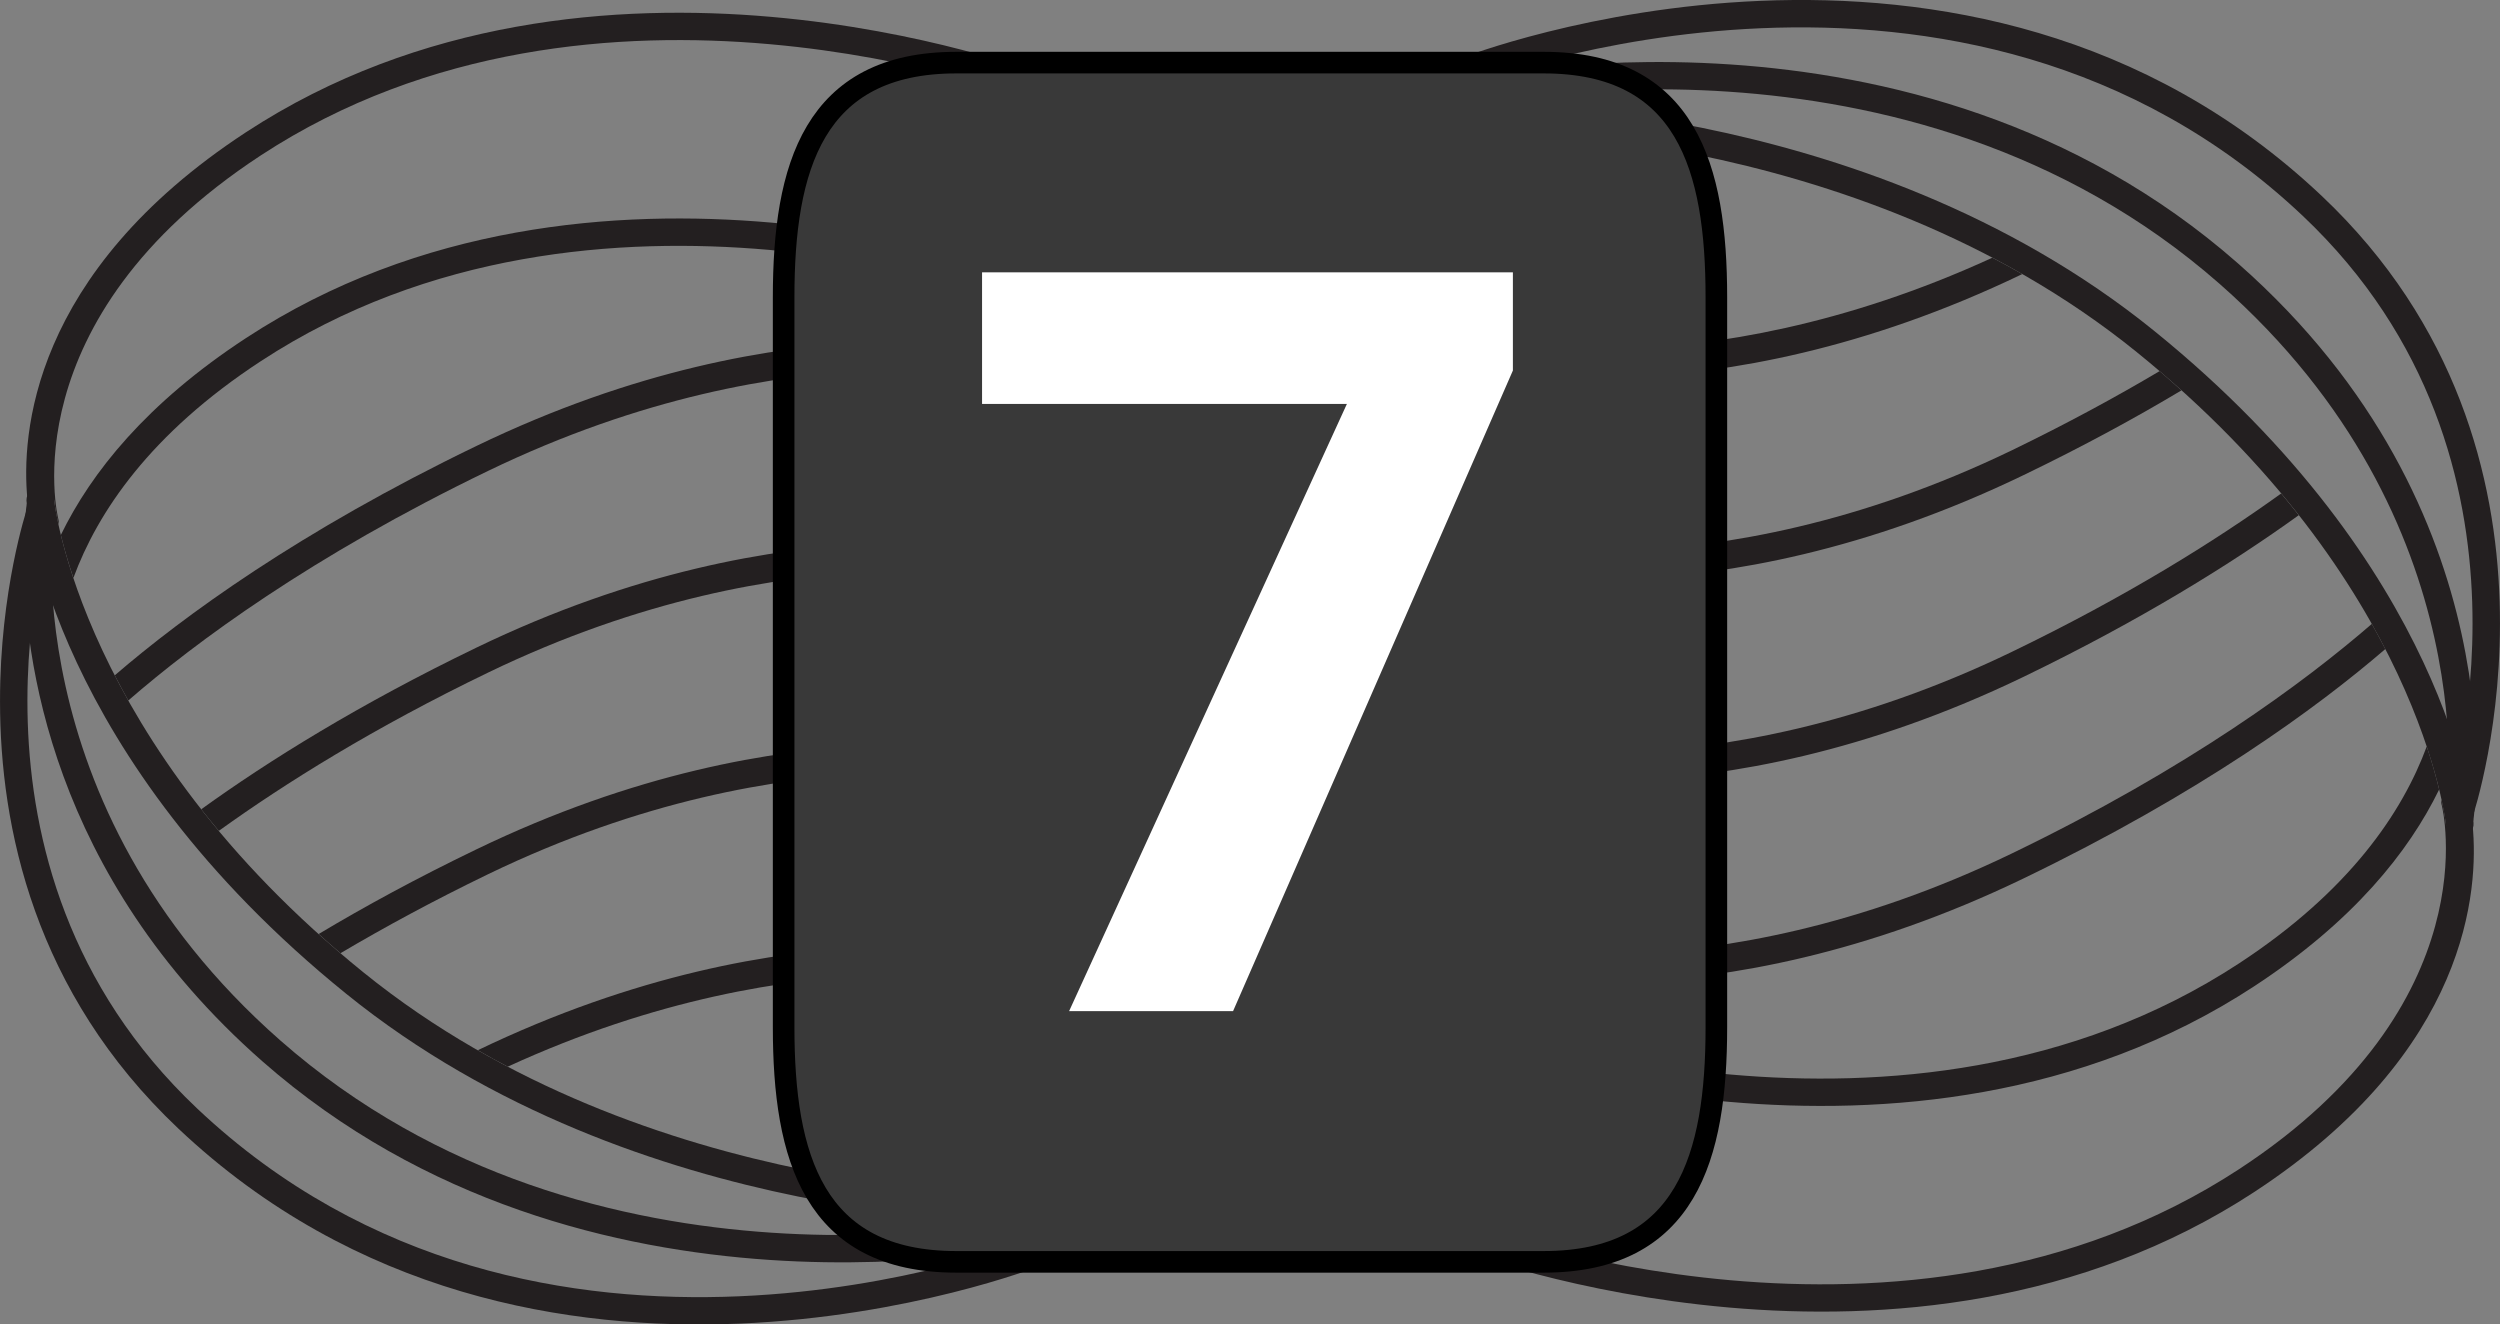
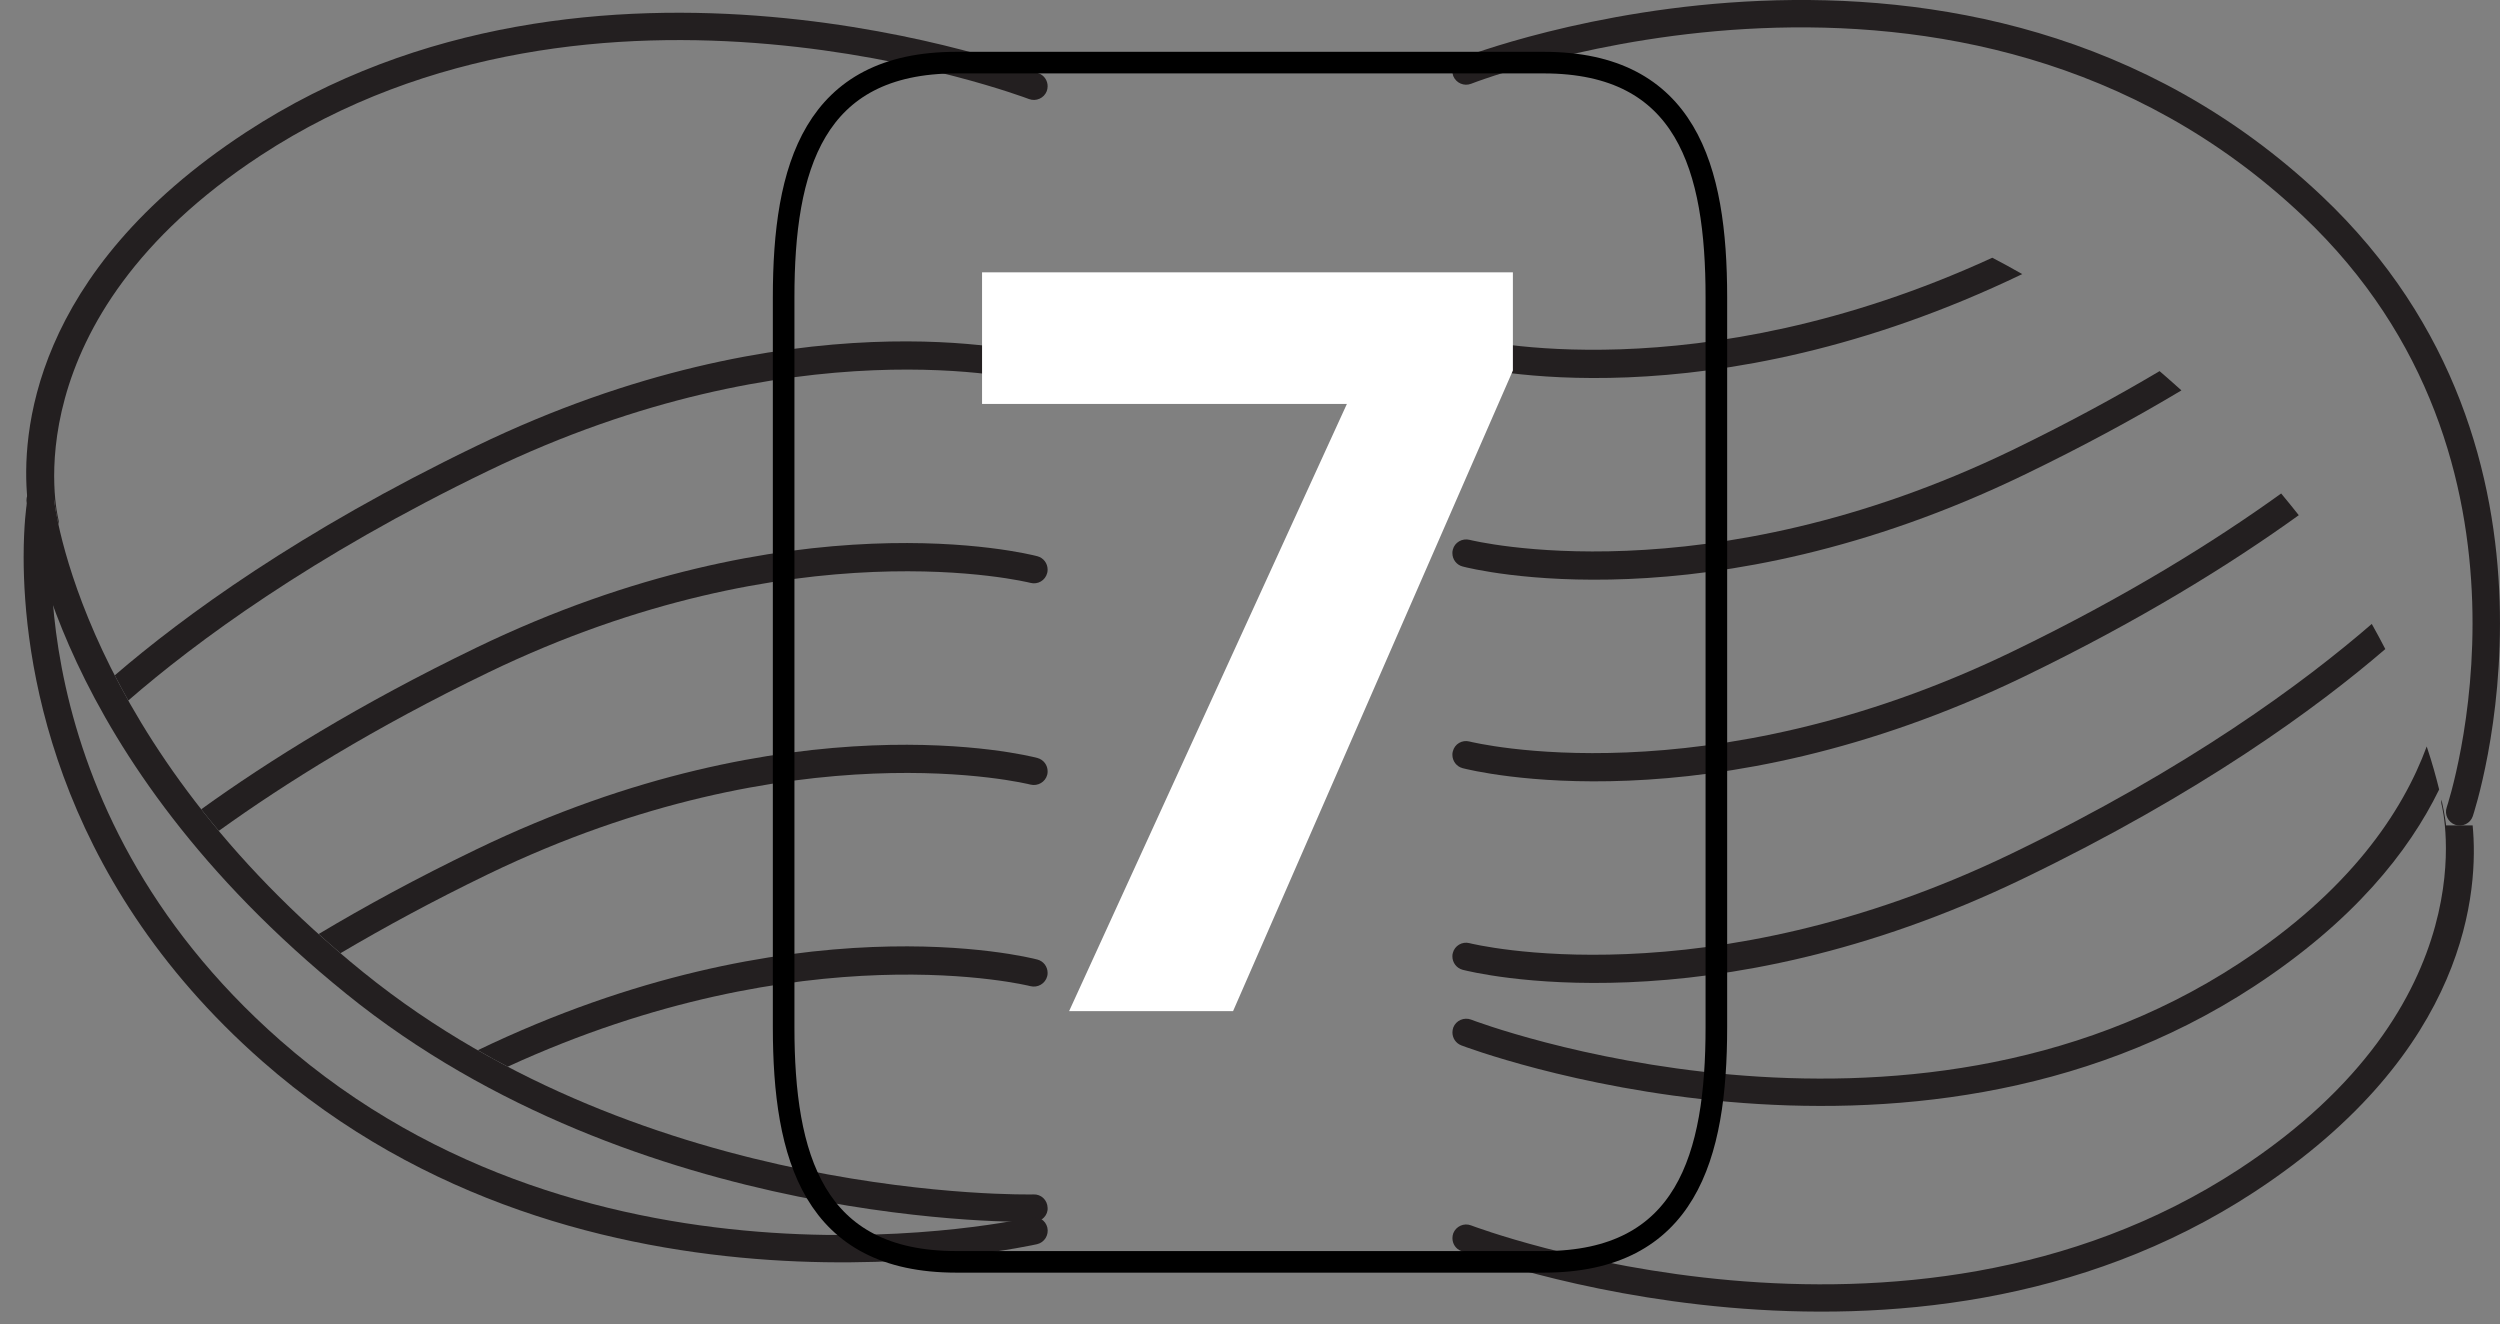
<svg xmlns="http://www.w3.org/2000/svg" version="1.1" x="0" y="0" width="115.79" height="61.344" viewBox="0, 0, 115.79, 61.344">
  <rect x="0" y="0" width="115.79" height="61.344" fill="#808080" stroke="none" />
  <g id="Layer_1">
    <g>
-       <path d="M67.269,5.382 C67.269,5.038 67.539,4.756 67.886,4.746 C68.068,4.741 86.218,4.35 99.761,15.315 C113.329,26.296 114.515,37.632 114.564,38.108 C114.593,38.453 114.337,38.766 113.988,38.801 C113.634,38.834 113.324,38.574 113.291,38.227 C113.283,38.116 112.082,26.922 98.959,16.303 C85.777,5.637 68.103,6.015 67.923,6.02 C67.568,6.034 67.277,5.755 67.269,5.401 C67.269,5.397 67.269,5.388 67.269,5.382 z" fill="#231F20" />
-       <path d="M67.269,4.337 C67.269,4.045 67.464,3.786 67.757,3.715 C67.964,3.667 88.628,-1.01 103.65,12.196 C116.701,23.669 114.578,37.843 114.558,37.982 C114.503,38.332 114.171,38.57 113.822,38.509 C113.48,38.453 113.238,38.134 113.297,37.78 C113.32,37.649 115.314,24.145 102.81,13.153 C88.277,0.379 68.251,4.907 68.046,4.954 C67.704,5.034 67.366,4.823 67.288,4.483 C67.271,4.431 67.269,4.383 67.269,4.337 z" fill="#231F20" />
      <path d="M67.269,3.288 C67.269,3.031 67.419,2.796 67.667,2.693 C67.896,2.604 91.138,-6.423 107.536,9.077 C120.122,20.974 114.585,37.639 114.529,37.806 C114.417,38.137 114.05,38.314 113.717,38.201 C113.385,38.086 113.209,37.722 113.322,37.392 C113.377,37.23 118.635,21.332 106.662,10.005 C90.865,-4.931 68.367,3.79 68.138,3.879 C67.814,4.007 67.445,3.852 67.308,3.522 C67.281,3.445 67.269,3.366 67.269,3.288 z" fill="#231F20" />
      <g>
        <path d="M106.47,23.862 C106.212,23.531 105.935,23.197 105.654,22.856 C102.572,25.076 98.461,27.641 93.179,30.192 C78.986,37.048 68.173,34.372 68.064,34.345 C67.722,34.254 67.373,34.455 67.289,34.802 C67.271,34.853 67.269,34.907 67.269,34.961 C67.269,35.245 67.457,35.504 67.744,35.579 C68.201,35.696 79.09,38.415 93.732,31.344 C99.152,28.723 103.335,26.119 106.47,23.862 z" fill="#231F20" />
        <path d="M92.275,11.937 C78.531,18.25 68.173,15.692 68.064,15.664 C67.722,15.575 67.373,15.782 67.289,16.122 C67.271,16.174 67.269,16.23 67.269,16.282 C67.269,16.564 67.457,16.824 67.744,16.899 C68.201,17.016 79.051,19.726 93.662,12.695 C93.199,12.432 92.74,12.176 92.275,11.937 z" fill="#231F20" />
        <path d="M101.035,18.081 C100.707,17.785 100.369,17.488 100.023,17.189 C98.002,18.387 95.732,19.621 93.179,20.857 C78.986,27.71 68.173,25.03 68.064,25.003 C67.722,24.919 67.373,25.121 67.289,25.458 C67.271,25.517 67.269,25.568 67.269,25.621 C67.269,25.907 67.457,26.164 67.744,26.238 C68.201,26.36 79.09,29.073 93.732,22.001 C96.474,20.678 98.902,19.358 101.035,18.081 z" fill="#231F20" />
        <path d="M110.478,30.062 C110.283,29.685 110.074,29.294 109.851,28.898 C106.749,31.584 101.384,35.569 93.179,39.53 C78.986,46.386 68.173,43.713 68.064,43.684 C67.722,43.593 67.373,43.802 67.289,44.139 C67.271,44.192 67.269,44.246 67.269,44.299 C67.269,44.58 67.457,44.84 67.744,44.917 C68.201,45.033 79.09,47.753 93.732,40.681 C101.916,36.73 107.296,32.8 110.478,30.062 z" fill="#231F20" />
        <path d="M104.4,55.214 C114.384,48.678 114.804,41.157 114.523,38.228 L113.291,38.228 C113.291,38.21 113.246,37.781 113.082,37.041 C113.064,37.124 113.064,37.215 113.095,37.308 C113.117,37.398 115.377,46.509 103.703,54.152 C88.16,64.326 68.332,56.829 68.135,56.756 C67.808,56.628 67.439,56.794 67.31,57.119 C67.284,57.19 67.271,57.272 67.271,57.346 C67.271,57.605 67.424,57.847 67.676,57.941 C67.878,58.019 88.298,65.753 104.4,55.214 z" fill="#231F20" />
        <path d="M112.972,36.566 C112.837,36.019 112.656,35.349 112.396,34.574 C111.275,37.613 108.835,41.259 103.703,44.62 C88.16,54.797 68.332,47.305 68.135,47.224 C67.808,47.102 67.439,47.261 67.31,47.59 C67.284,47.666 67.271,47.74 67.271,47.82 C67.271,48.076 67.424,48.316 67.676,48.415 C67.879,48.495 88.299,56.227 104.402,45.682 C109,42.669 111.566,39.45 112.972,36.566 z" fill="#231F20" />
      </g>
      <path d="M1.226,23.17 C1.226,22.843 1.476,22.571 1.807,22.538 C2.156,22.505 2.466,22.764 2.5,23.114 C2.508,23.226 3.71,34.417 16.832,45.036 C30.015,55.702 47.694,55.323 47.866,55.321 C48.222,55.305 48.511,55.583 48.521,55.94 C48.546,56.276 48.258,56.581 47.902,56.593 C47.722,56.597 29.577,56.989 16.03,46.024 C2.46,35.045 1.273,23.705 1.23,23.23 C1.226,23.212 1.226,23.193 1.226,23.17 z" fill="#231F20" />
      <path d="M1.095,25.803 C1.095,24.291 1.231,23.391 1.237,23.359 C1.293,23.009 1.619,22.773 1.967,22.83 C2.312,22.888 2.547,23.207 2.495,23.561 C2.47,23.691 0.478,37.196 12.982,48.188 C27.514,60.962 47.543,56.431 47.742,56.384 C48.084,56.304 48.428,56.514 48.509,56.856 C48.587,57.2 48.379,57.545 48.032,57.626 C47.825,57.67 27.161,62.353 12.139,49.144 C2.334,40.521 1.095,30.376 1.095,25.803 z" fill="#231F20" />
-       <path d="M0.001,32.482 C-0.004,27.331 1.236,23.613 1.258,23.538 C1.378,23.205 1.739,23.03 2.07,23.143 C2.403,23.256 2.578,23.623 2.465,23.953 C2.414,24.113 -2.849,40.012 9.127,51.337 C24.945,66.285 47.422,57.552 47.65,57.462 C47.975,57.336 48.346,57.488 48.481,57.82 C48.612,58.144 48.452,58.519 48.122,58.65 C47.892,58.74 24.654,67.767 8.252,52.263 C1.574,45.948 0.001,38.298 0.001,32.482 z" fill="#231F20" />
      <g>
        <path d="M9.321,37.482 C9.58,37.808 9.853,38.146 10.135,38.482 C13.218,36.264 17.324,33.701 22.613,31.148 C36.808,24.293 47.616,26.969 47.725,26.996 C48.066,27.087 48.414,26.885 48.502,26.539 C48.517,26.488 48.521,26.432 48.521,26.379 C48.521,26.095 48.333,25.836 48.046,25.762 C47.594,25.642 36.7,22.927 22.06,29.998 C16.643,32.616 12.455,35.221 9.321,37.482 z" fill="#231F20" />
        <path d="M23.517,49.403 C37.262,43.091 47.622,45.647 47.725,45.675 C48.066,45.762 48.414,45.556 48.502,45.217 C48.517,45.166 48.521,45.112 48.521,45.059 C48.521,44.776 48.333,44.516 48.046,44.442 C47.594,44.323 36.736,41.616 22.131,48.641 C22.595,48.909 23.056,49.165 23.517,49.403 z" fill="#231F20" />
        <path d="M14.759,43.26 C15.089,43.557 15.423,43.855 15.771,44.148 C17.787,42.956 20.063,41.72 22.614,40.486 C36.809,33.631 47.617,36.31 47.726,36.339 C48.067,36.424 48.415,36.221 48.503,35.884 C48.518,35.826 48.522,35.776 48.522,35.724 C48.522,35.438 48.334,35.183 48.047,35.106 C47.595,34.985 36.701,32.27 22.061,39.341 C19.319,40.663 16.892,41.983 14.759,43.26 z" fill="#231F20" />
        <path d="M5.316,31.278 C5.51,31.655 5.717,32.045 5.943,32.443 C9.039,29.756 14.404,25.77 22.613,21.807 C36.808,14.951 47.616,17.627 47.725,17.655 C48.066,17.745 48.414,17.538 48.502,17.199 C48.517,17.147 48.521,17.09 48.521,17.039 C48.521,16.755 48.333,16.496 48.046,16.422 C47.594,16.304 36.7,13.585 22.06,20.658 C13.873,24.61 8.497,28.54 5.316,31.278 z" fill="#231F20" />
        <path d="M11.39,6.127 C1.411,12.662 0.986,20.183 1.269,23.114 L2.5,23.114 C2.505,23.133 2.546,23.562 2.712,24.301 C2.725,24.216 2.725,24.127 2.7,24.033 C2.677,23.942 0.415,14.836 12.086,7.193 C27.635,-2.985 47.458,4.511 47.654,4.586 C47.985,4.714 48.353,4.548 48.481,4.224 C48.508,4.149 48.522,4.068 48.522,3.994 C48.522,3.74 48.372,3.495 48.116,3.4 C47.913,3.319 27.488,-4.413 11.39,6.127 z" fill="#231F20" />
-         <path d="M2.819,24.776 C2.952,25.323 3.139,25.99 3.4,26.767 C4.517,23.729 6.951,20.082 12.088,16.723 C27.636,6.547 47.459,14.038 47.655,14.119 C47.986,14.241 48.354,14.079 48.482,13.751 C48.509,13.676 48.523,13.6 48.523,13.521 C48.523,13.266 48.373,13.026 48.117,12.927 C47.914,12.847 27.49,5.116 11.392,15.659 C6.792,18.67 4.223,21.888 2.819,24.776 z" fill="#231F20" />
      </g>
    </g>
    <g>
-       <path d="M44.295,2.9 L71.495,2.9 C78.122,2.9 79.495,7.764 79.495,13.765 L79.495,47.579 C79.495,53.58 78.122,58.444 71.495,58.444 L44.295,58.444 C37.668,58.444 36.295,53.58 36.295,47.579 L36.295,13.765 C36.295,7.764 37.668,2.9 44.295,2.9 z" fill="#393939" />
      <path d="M44.295,2.9 L71.495,2.9 C78.122,2.9 79.495,7.764 79.495,13.765 L79.495,47.579 C79.495,53.58 78.122,58.444 71.495,58.444 L44.295,58.444 C37.668,58.444 36.295,53.58 36.295,47.579 L36.295,13.765 C36.295,7.764 37.668,2.9 44.295,2.9 z" fill-opacity="0" stroke="#000000" stroke-width="1" />
    </g>
    <path d="M49.516,46.833 L62.383,18.708 L45.485,18.708 L45.485,12.614 L70.071,12.614 L70.071,17.161 L57.11,46.833 z" fill="#FFFFFF" />
  </g>
</svg>